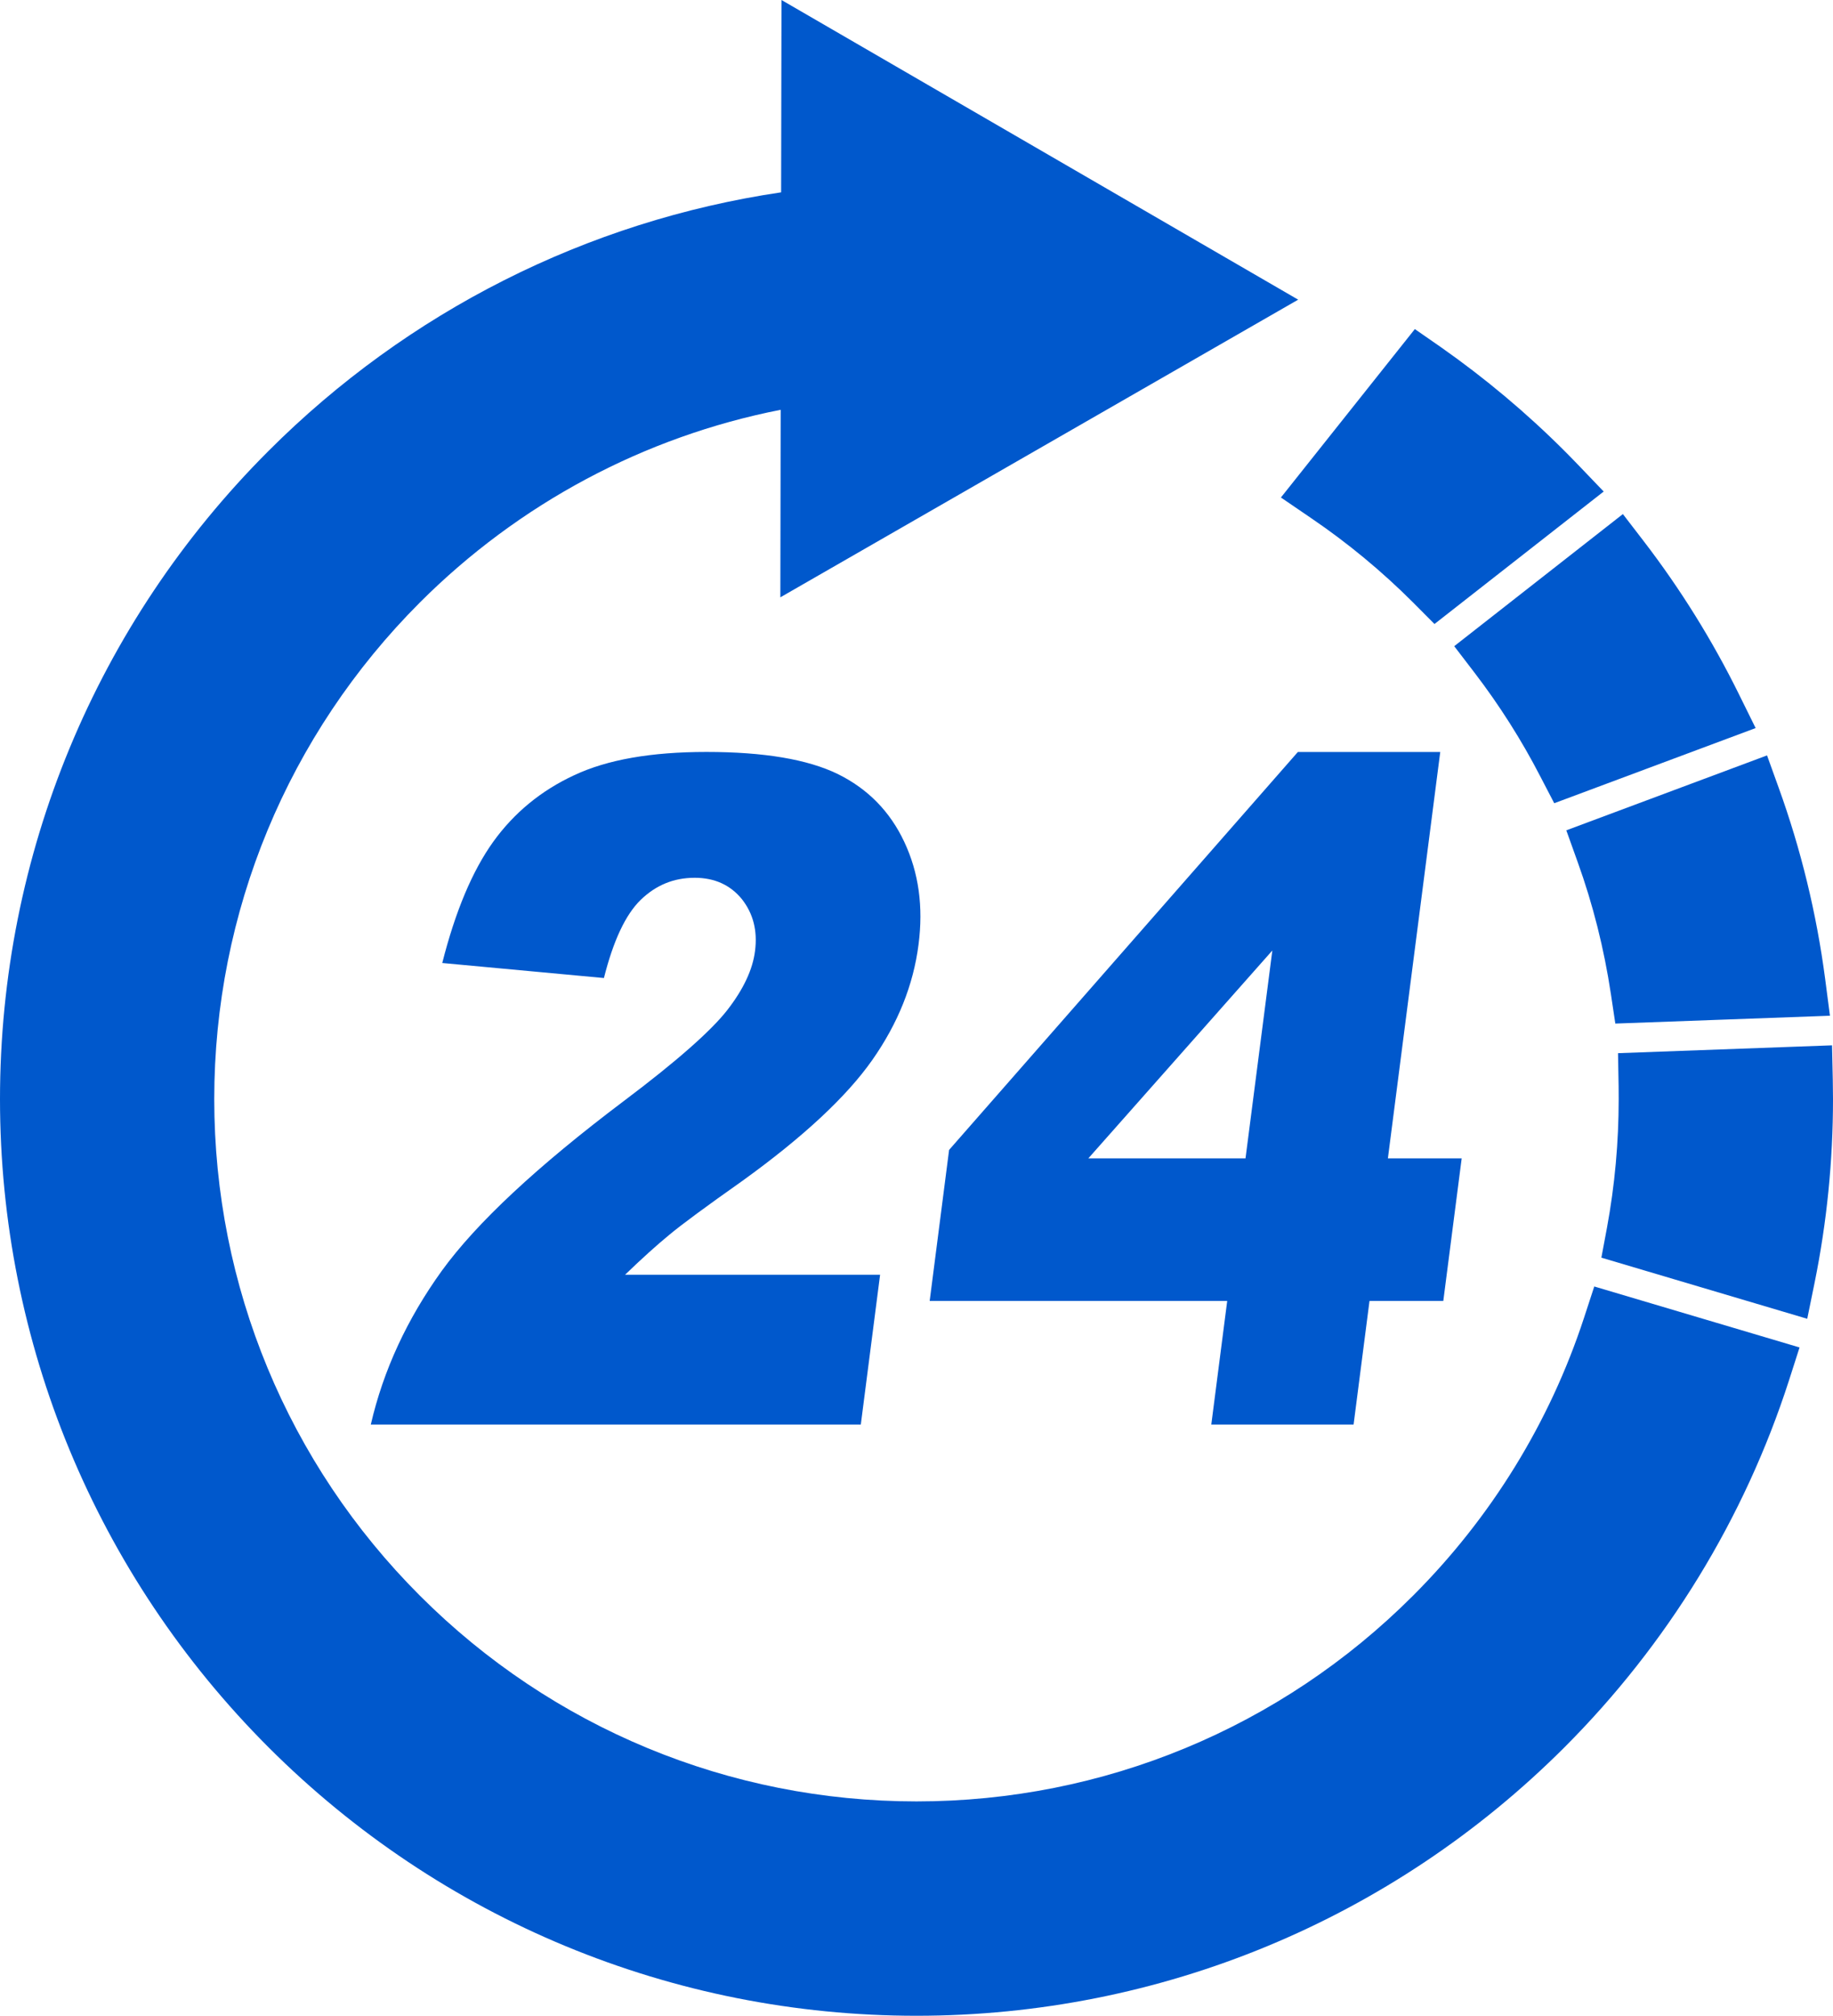
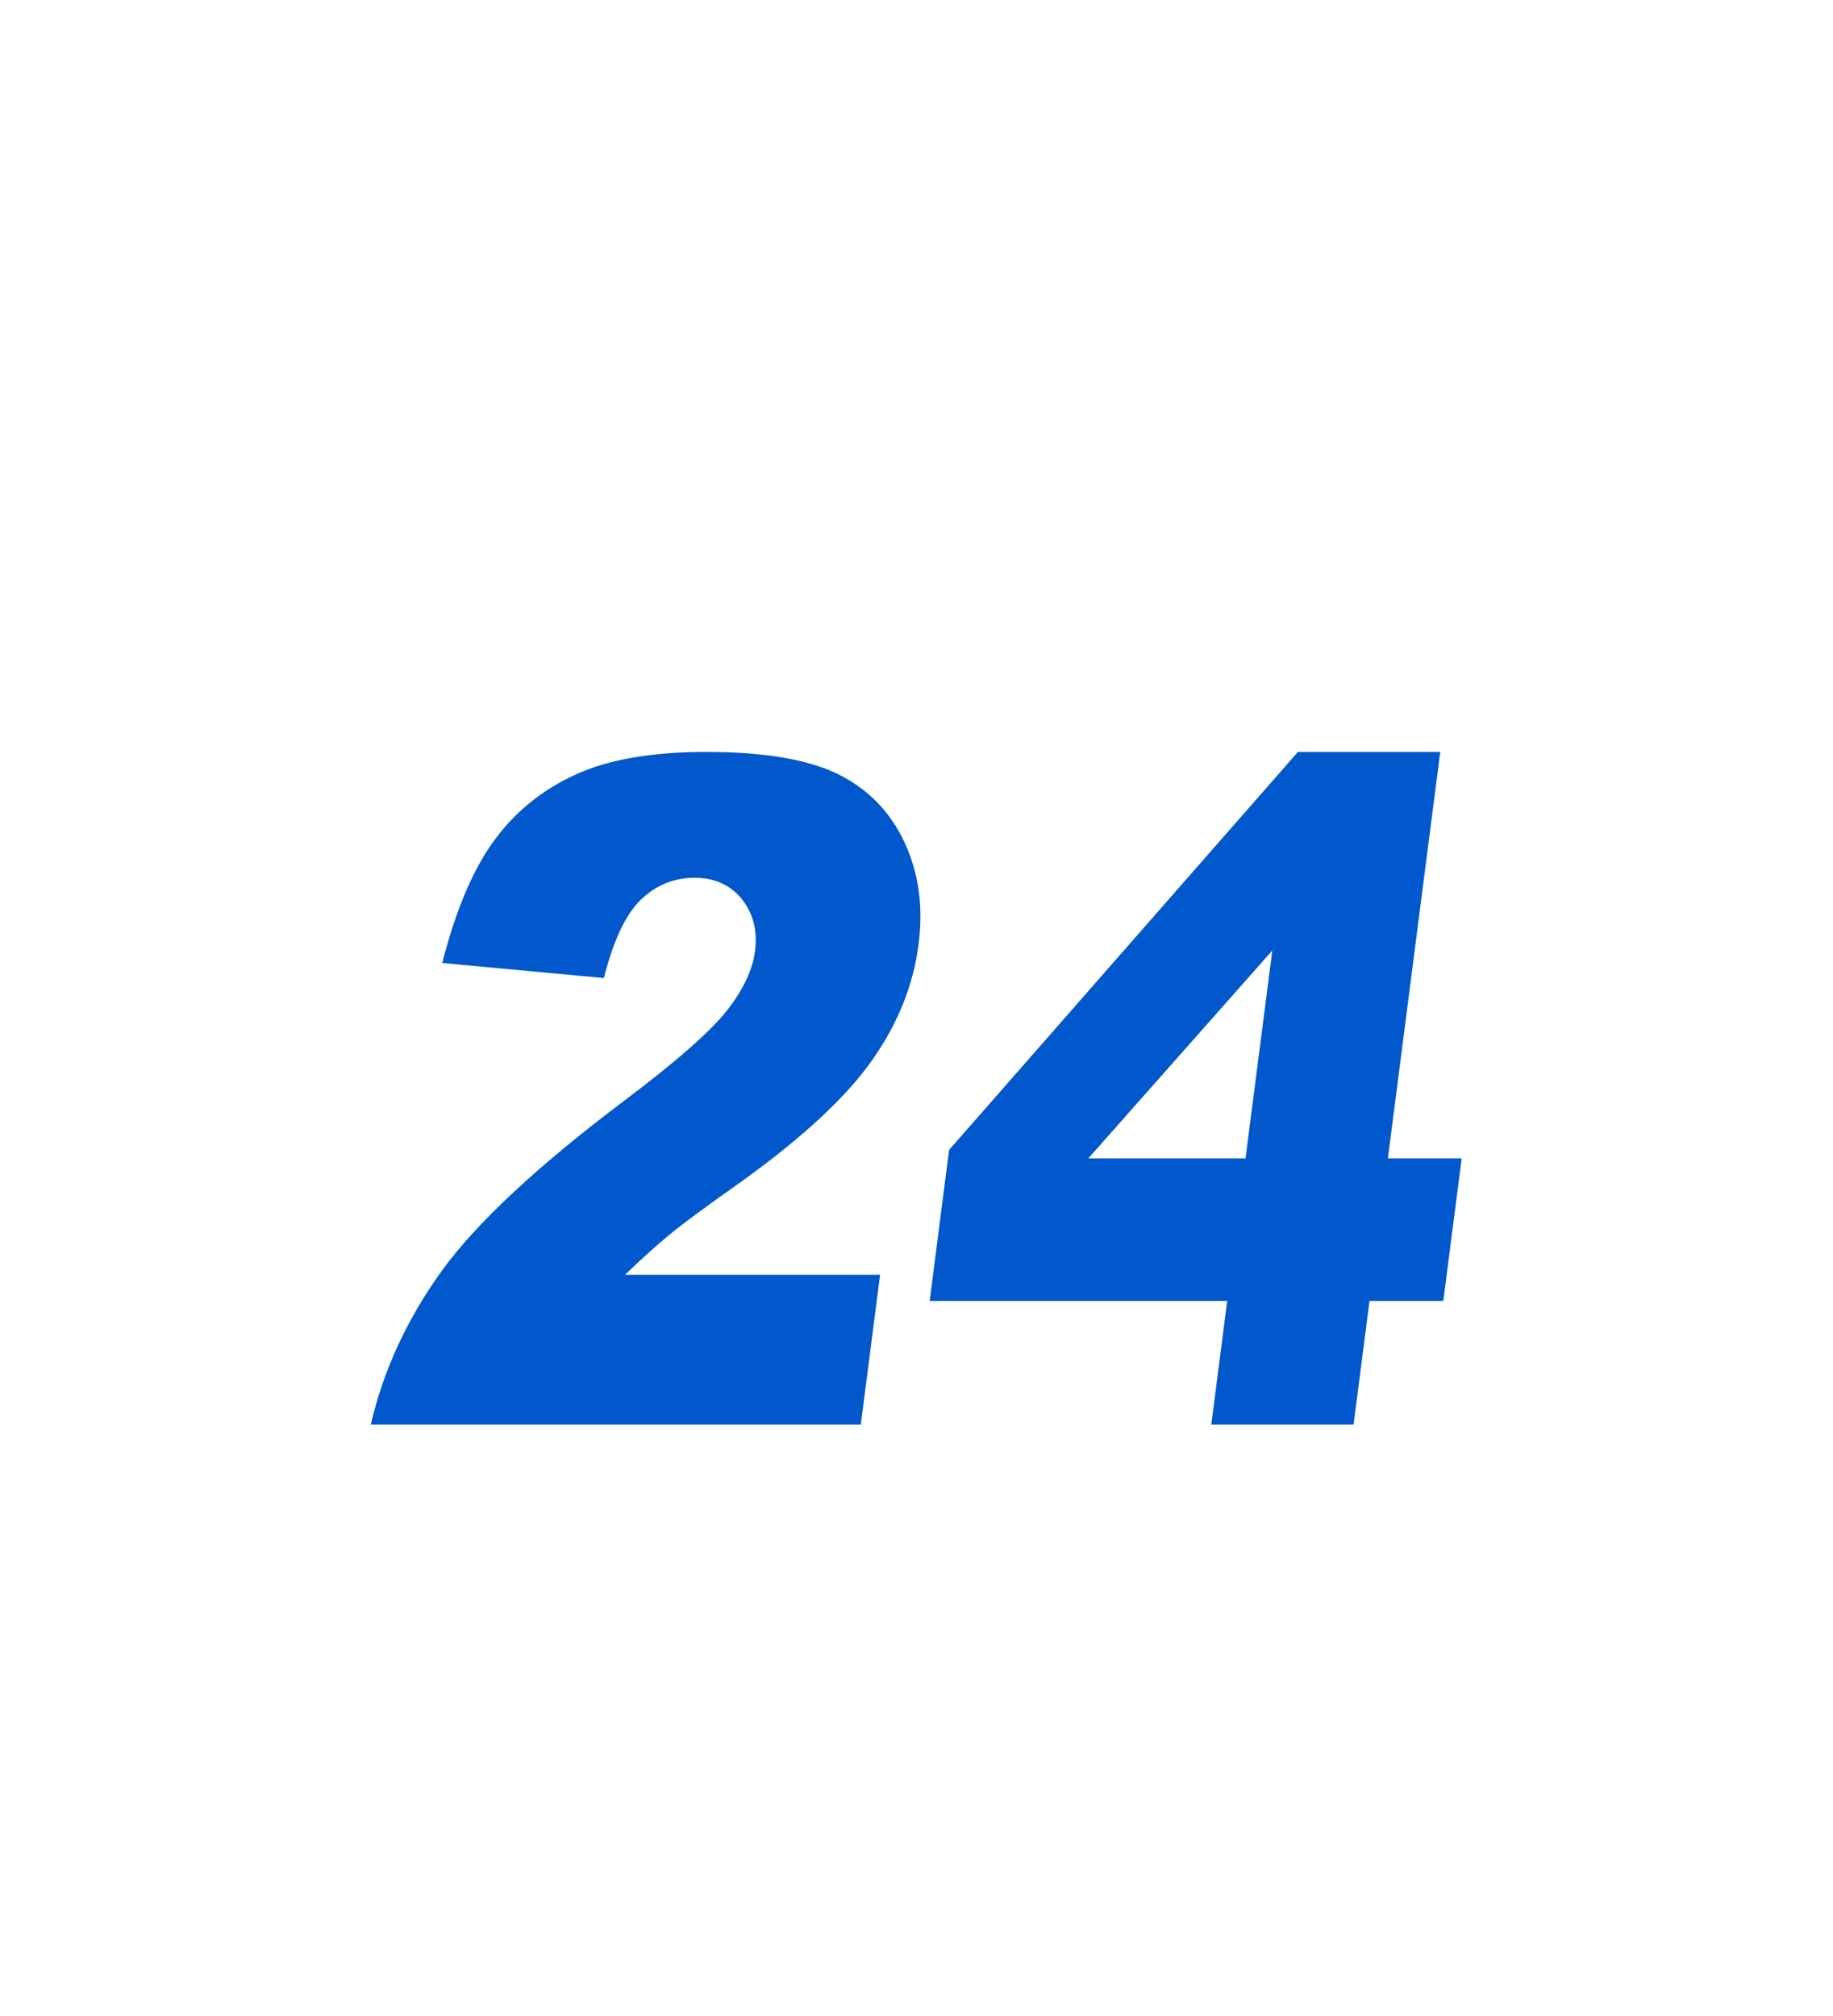
<svg xmlns="http://www.w3.org/2000/svg" version="1.1" id="Слой_1" x="0px" y="0px" width="85.64px" height="94.158px" viewBox="0 0 85.64 94.158" enable-background="new 0 0 85.64 94.158" xml:space="preserve">
  <g>
-     <path fill="#0058CC" d="M36.474,19.142c-6.38,1.253-12.236,4.383-16.853,8.997c-6.174,6.178-9.611,14.47-9.611,23.202   s3.438,17.027,9.611,23.197c6.174,6.177,14.466,9.608,23.198,9.608s17.024-3.431,23.197-9.608c3.644-3.64,6.39-8.09,7.992-12.983   l0.478-1.462l9.591,2.848l-0.493,1.539c-2.084,6.464-5.692,12.337-10.487,17.136c-8.054,8.054-18.884,12.543-30.278,12.543   c-11.391,0-22.22-4.488-30.276-12.543C4.489,73.561,0,62.731,0,51.341c0-11.395,4.489-22.224,12.543-30.275   c6.502-6.506,14.878-10.739,23.952-12.082L36.512,0l24.14,13.998L36.459,27.902L36.474,19.142L36.474,19.142z M75.08,57.347   l-0.262,1.4l9.618,2.855l0.345-1.689c0.573-2.824,0.859-5.696,0.859-8.571c0-0.304-0.007-0.604-0.01-0.908l-0.035-1.605   l-9.999,0.366l0.028,1.553c0.003,0.199,0.003,0.394,0.003,0.594C75.627,53.354,75.446,55.365,75.08,57.347L75.08,57.347z    M75.261,46.419l0.209,1.393l10.027-0.366l-0.224-1.724c-0.401-3.043-1.127-6.041-2.174-8.935l-0.541-1.501l-9.378,3.5l0.527,1.47   C74.427,42.252,74.943,44.315,75.261,46.419L75.261,46.419z M71.97,36.278l0.646,1.242l9.409-3.511l-0.775-1.571   c-1.246-2.527-2.74-4.928-4.453-7.158l-0.974-1.267l-7.88,6.171l0.949,1.239C70.058,32.948,71.09,34.571,71.97,36.278L71.97,36.278   z M67.021,29.148l7.905-6.188l-1.211-1.264c-0.202-0.213-0.412-0.422-0.618-0.631c-1.78-1.78-3.713-3.399-5.772-4.845l-1.222-0.848   l-6.257,7.867l1.407,0.96c1.71,1.162,3.305,2.481,4.764,3.94L67.021,29.148z" />
    <path fill="#0058CC" d="M40.218,66.543H17.324c0.589-2.548,1.7-4.935,3.315-7.179c1.619-2.234,4.453-4.879,8.505-7.933   c2.478-1.863,4.087-3.287,4.837-4.251c0.754-0.97,1.187-1.892,1.295-2.761c0.122-0.946-0.087-1.748-0.614-2.419   c-0.538-0.66-1.274-0.998-2.205-0.998c-0.981,0-1.815,0.345-2.527,1.036c-0.702,0.684-1.274,1.899-1.714,3.647l-7.553-0.702   c0.611-2.411,1.403-4.296,2.377-5.657c0.974-1.354,2.234-2.394,3.783-3.113c1.546-0.729,3.605-1.089,6.184-1.089   c2.68,0,4.725,0.346,6.132,1.03c1.403,0.691,2.443,1.748,3.11,3.172c0.674,1.431,0.897,3.029,0.666,4.796   c-0.241,1.888-0.963,3.685-2.163,5.395c-1.201,1.71-3.225,3.595-6.072,5.647c-1.693,1.194-2.824,2.028-3.403,2.51   c-0.579,0.474-1.273,1.099-2.073,1.871h11.915L40.218,66.543L40.218,66.543z M57.337,60.767H43.436l0.907-7.053l16.295-18.588   h6.652l-2.446,18.982h3.448l-0.859,6.659h-3.448l-0.744,5.776h-6.648L57.337,60.767L57.337,60.767z M58.192,54.108l1.253-9.709   l-8.596,9.709H58.192z" />
  </g>
</svg>